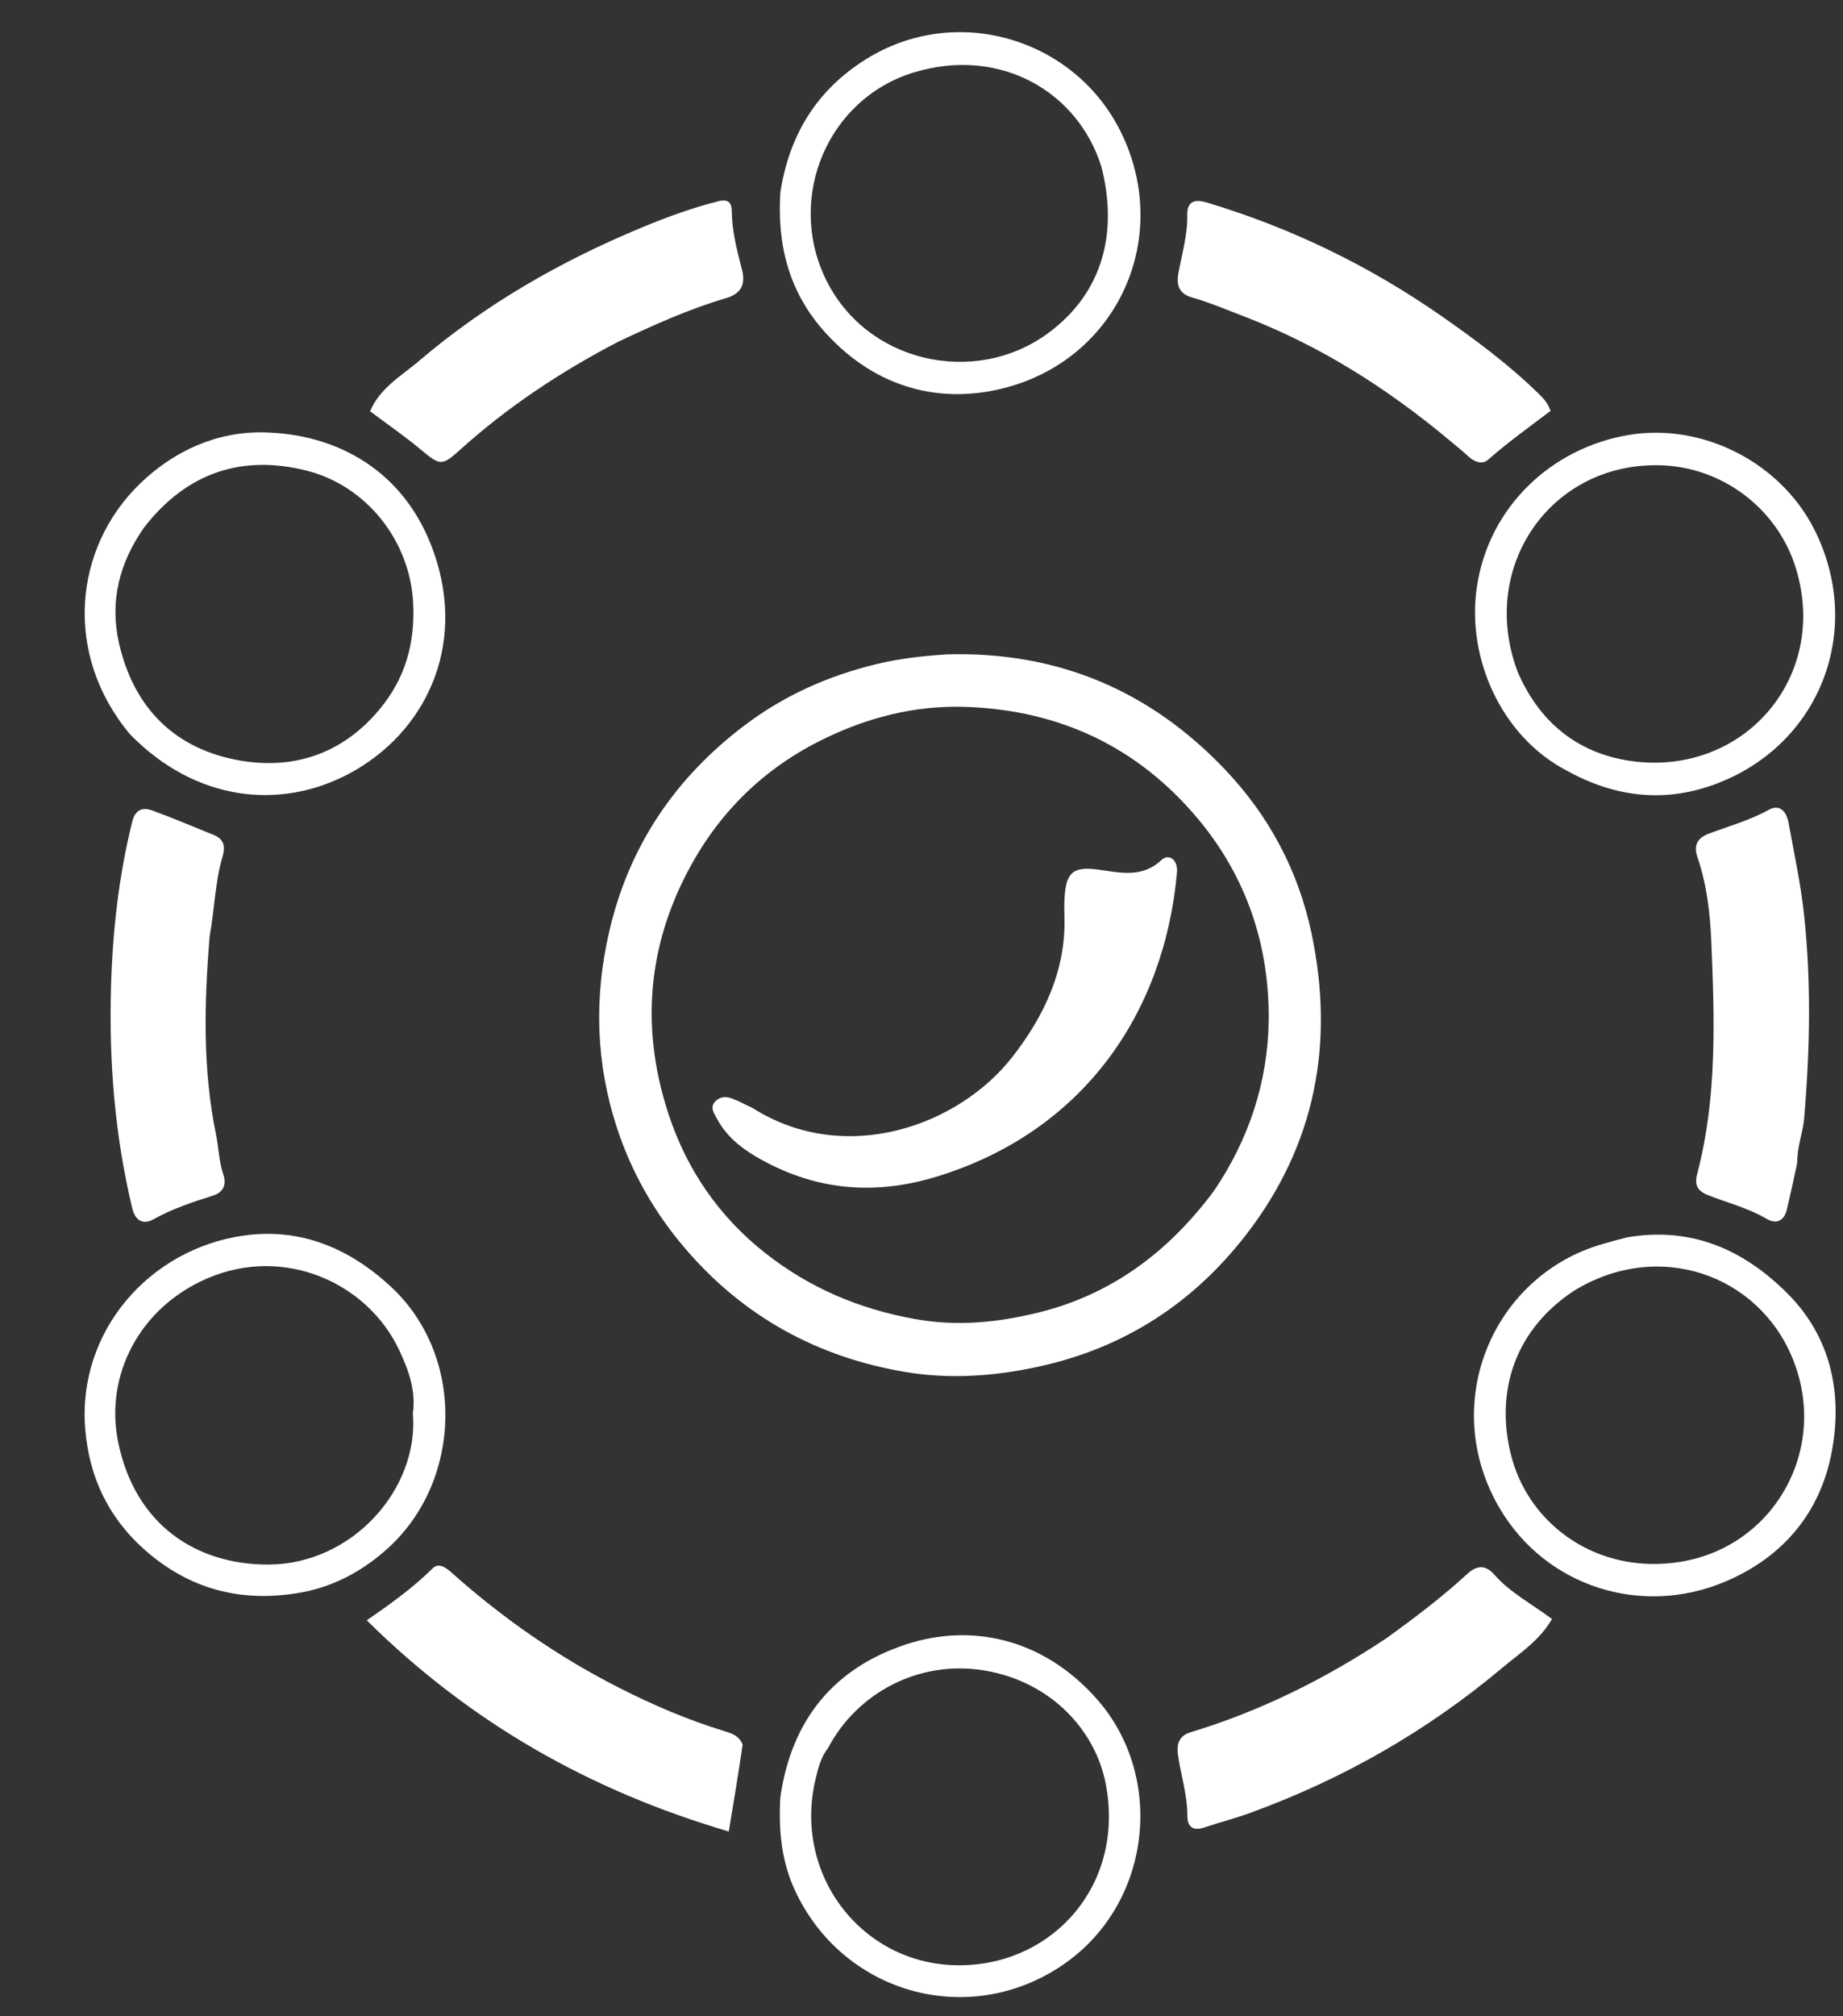
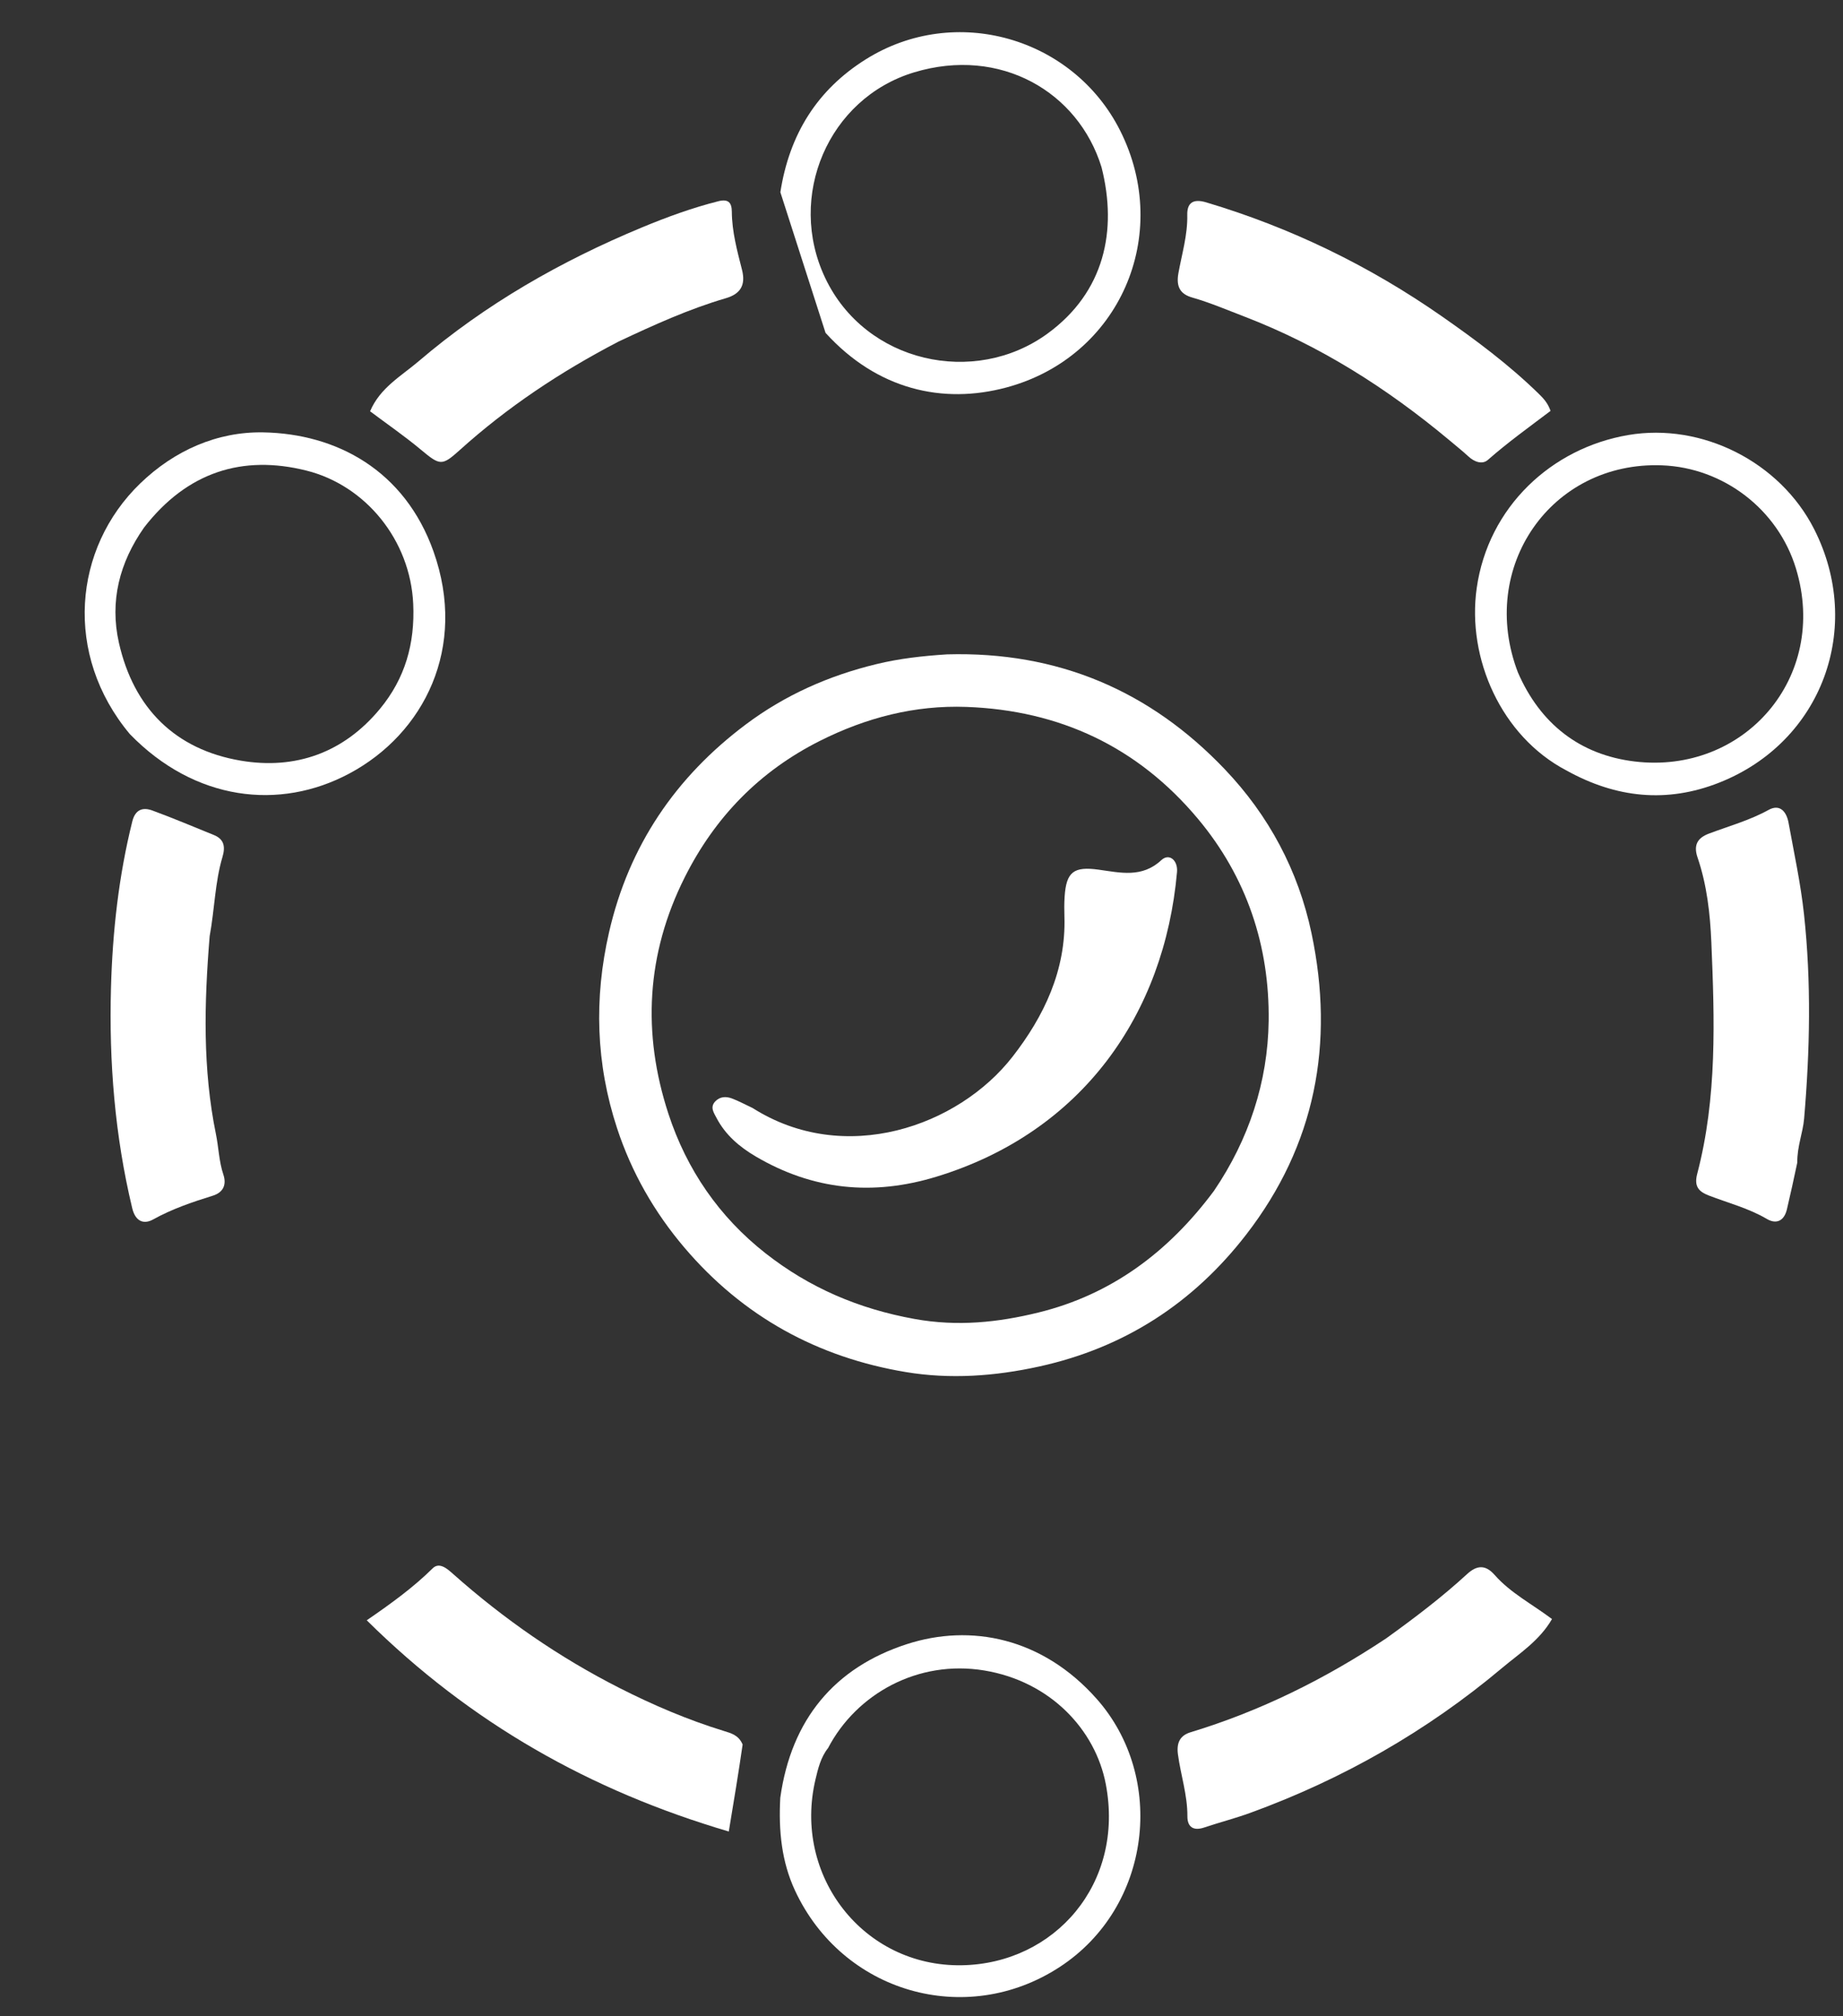
<svg xmlns="http://www.w3.org/2000/svg" version="1.1" id="Layer_1" x="0px" y="0px" width="100%" viewBox="0 0 512 560" enable-background="new 0 0 512 560" xml:space="preserve">
  <rect x="0" y="0" width="512" height="560" fill="#333333" stroke="none" />
  <path fill="#FFFFFF" opacity="1" stroke="none" d=" M263.095,181.745   C293.933,180.876 319.518,191.89 340.268,213.668   C352.457,226.462 360.679,241.756 364.361,259.255   C370.797,289.846 365.422,318.038 346.211,342.884   C331.549,361.846 312.501,374.296 288.709,379.529   C276.325,382.253 263.952,383.116 251.677,381.08   C227.154,377.013 206.387,365.636 190.142,346.521   C181.773,336.675 175.466,325.64 171.432,313.372   C165.541,295.449 164.982,277.308 169.203,258.908   C174.712,234.893 187.687,215.816 207.226,201.179   C218.063,193.061 230.227,187.654 243.503,184.446   C249.857,182.91 256.177,182.189 263.095,181.745  M337.251,330.745   C346.931,316.489 352.223,300.495 352.443,283.527   C352.712,262.751 346.349,243.604 332.788,227.405   C316.059,207.424 294.391,197.284 268.486,196.338   C254.135,195.813 240.594,199.326 227.753,205.784   C210.969,214.224 198.604,226.964 190.218,243.673   C179.545,264.94 178.365,287.005 185.705,309.383   C190.776,324.844 199.773,337.969 212.681,348.096   C224.893,357.676 238.525,363.514 254.061,366.328   C266.01,368.492 277.306,367.284 288.477,364.54   C308.58,359.604 324.49,347.907 337.251,330.745  z" />
  <path fill="#FFFFFF" opacity="1" stroke="none" d=" M499.302,322.878   C498.333,327.505 497.401,331.7 496.416,335.883   C495.669,339.055 493.535,340.13 490.833,338.542   C485.763,335.563 480.129,334.124 474.73,332.045   C471.849,330.936 470.596,329.467 471.503,326.007   C477.058,304.835 476.329,283.163 475.422,261.63   C475.094,253.84 474.189,245.732 471.591,238.156   C470.372,234.604 471.688,232.683 474.73,231.535   C480.302,229.434 486.044,227.862 491.336,224.94   C494.525,223.18 496.33,225.521 496.875,228.522   C498.414,236.981 500.246,245.42 501.17,253.953   C503.215,272.836 502.812,291.775 501.199,310.681   C500.863,314.629 499.238,318.405 499.302,322.878  z" />
  <path fill="#FFFFFF" opacity="1" stroke="none" d=" M58.246,260.009   C56.712,278.713 56.286,296.907 59.992,315.018   C60.75,318.722 60.821,322.548 62.052,326.226   C62.923,328.827 62.225,331.125 59.117,332.092   C53.429,333.861 47.82,335.76 42.544,338.688   C39.825,340.198 37.583,339.117 36.732,335.565   C31.903,315.424 30.263,294.963 30.832,274.341   C31.262,258.775 32.972,243.316 36.753,228.14   C37.578,224.829 39.66,224.131 42.339,225.112   C48.088,227.219 53.73,229.618 59.409,231.914   C62.357,233.106 62.619,235.275 61.796,238.044   C59.713,245.058 59.636,252.416 58.246,260.009  z" />
  <path fill="#FFFFFF" opacity="1" stroke="none" d=" M385.07,455.057   C393.051,449.315 400.59,443.594 407.575,437.179   C410.211,434.758 412.621,434.46 415.215,437.416   C419.623,442.437 425.633,445.51 431.157,449.673   C427.672,455.699 422.107,459.213 417.246,463.297   C396.349,480.853 372.959,494.174 347.317,503.511   C343.122,505.039 338.776,506.145 334.542,507.572   C331.5,508.598 329.849,507.398 329.867,504.449   C329.902,498.564 328.014,493.006 327.242,487.262   C326.792,483.922 327.909,481.981 330.768,481.113   C350.096,475.248 367.98,466.398 385.07,455.057  z" />
  <path fill="#FFFFFF" opacity="1" stroke="none" d=" M171.816,94.88   C155.648,103.286 140.906,113.106 127.63,125.084   C122.725,129.509 122.182,129.276 116.882,124.859   C112.443,121.159 107.662,117.868 102.814,114.231   C105.579,107.677 111.5,104.434 116.299,100.334   C134.879,84.46 155.889,72.475 178.397,63.142   C185.265,60.294 192.293,57.727 199.55,55.892   C202.299,55.197 203.289,56.23 203.306,58.796   C203.341,64.332 204.79,69.642 206.134,74.933   C207.224,79.228 205.67,81.649 201.664,82.821   C191.433,85.814 181.766,90.198 171.816,94.88  z" />
  <path fill="#FFFFFF" opacity="1" stroke="none" d=" M402.725,122.335   C385.284,107.762 366.61,95.954 345.639,87.901   C340.859,86.066 336.169,84.061 331.225,82.641   C328.078,81.736 326.654,79.869 327.37,75.885   C328.33,70.538 329.956,65.254 329.833,59.686   C329.758,56.282 331.511,55.136 335.095,56.205   C358.657,63.236 380.479,73.846 400.616,87.897   C410.004,94.448 419.194,101.278 427.42,109.316   C428.755,110.621 429.964,111.863 430.756,114.121   C424.954,118.513 418.92,122.832 413.347,127.731   C411.793,129.097 409.572,128.3 407.921,126.761   C406.345,125.293 404.646,123.958 402.725,122.335  z" />
  <path fill="#FFFFFF" opacity="1" stroke="none" d=" M206.307,484.524   C205.154,492.497 203.888,500.112 202.463,508.685   C163.982,497.355 130.679,478.524 101.885,450.021   C108.9,445.2 114.89,440.829 120.203,435.584   C122.073,433.738 124.289,435.744 125.879,437.157   C139.971,449.672 155.328,460.321 172.15,468.85   C181.461,473.571 191.029,477.658 201.01,480.732   C203.116,481.38 205.203,481.906 206.307,484.524  z" />
  <path fill="#FFFFFF" opacity="1" stroke="none" d=" M435.159,213.982   C417.042,204.501 407.489,182.811 410.235,163.383   C413.429,140.783 431.036,124.446 452.346,120.824   C472.799,117.348 494.482,128.267 503.979,146.954   C517.824,174.196 506.251,206.079 477.567,217.387   C463.107,223.087 449.012,221.678 435.159,213.982  M421.691,186.768   C427.895,201.042 438.921,209.662 454.104,211.492   C484.501,215.157 508.133,188.157 498.937,157.914   C493.92,141.415 478.732,129.879 461.699,129.241   C430.923,128.087 410.487,157.531 421.691,186.768  z" />
  <path fill="#FFFFFF" opacity="1" stroke="none" d=" M36.067,203.882   C17.647,181.843 20.286,152.292 38.958,134.263   C48.489,125.06 60.402,119.857 73.132,120.087   C93.424,120.452 112.415,130.556 120.441,153.191   C129.882,179.816 117.849,203.717 97.087,214.82   C77.626,225.228 54.084,222.433 36.067,203.882  M40.024,146.515   C33.206,156.222 30.416,166.981 33.043,178.566   C37.151,196.688 48.676,208.189 66.901,211.266   C82.026,213.819 95.454,209.108 105.561,196.872   C112.55,188.411 115.294,178.748 114.796,167.739   C113.995,150.013 101.579,134.825 85.141,130.704   C67.372,126.249 51.985,131.08 40.024,146.515  z" />
-   <path fill="#FFFFFF" opacity="1" stroke="none" d=" M216.792,53.39   C219.3,37.277 227.02,24.958 240.486,16.502   C265.4,0.858 298.173,10.456 311.168,36.24   C325.787,65.249 311.043,99.18 279.574,107.62   C261.899,112.361 243.682,108.226 229.341,92.444   C219.317,81.412 215.842,68.378 216.792,53.39  M306.009,46.431   C299.56,25.498 277.906,12.866 253.958,20.092   C230.072,27.299 218.496,54.565 229.252,77.212   C240.457,100.806 270.742,107.44 291.018,92.647   C306.822,81.115 310.489,64.037 306.009,46.431  z" />
+   <path fill="#FFFFFF" opacity="1" stroke="none" d=" M216.792,53.39   C219.3,37.277 227.02,24.958 240.486,16.502   C265.4,0.858 298.173,10.456 311.168,36.24   C325.787,65.249 311.043,99.18 279.574,107.62   C261.899,112.361 243.682,108.226 229.341,92.444   M306.009,46.431   C299.56,25.498 277.906,12.866 253.958,20.092   C230.072,27.299 218.496,54.565 229.252,77.212   C240.457,100.806 270.742,107.44 291.018,92.647   C306.822,81.115 310.489,64.037 306.009,46.431  z" />
  <path fill="#FFFFFF" opacity="1" stroke="none" d=" M216.768,499.313   C219.817,477.524 231.877,463.122 251.983,456.627   C269.588,450.94 289.519,454.751 304.674,471.852   C324.02,493.685 319.943,529.646 294.391,546.316   C268.27,563.359 234.005,553.385 220.845,525.042   C217.143,517.068 216.263,508.498 216.768,499.313  M230.037,485.517   C228.002,488.061 227.248,491.265 226.549,494.215   C220.215,520.938 239.836,546.293 267.205,545.831   C292.993,545.395 312.495,523.146 307.194,495.496   C304.317,480.488 291.869,466.992 273.405,463.95   C255.095,460.934 237.965,470.369 230.037,485.517  z" />
-   <path fill="#FFFFFF" opacity="1" stroke="none" d=" M452.009,343.659   C470.065,340.588 484.494,347.178 496.568,359.244   C508.717,371.384 511.875,387.041 508.894,403.133   C505.756,420.071 495.362,432.516 479.153,439.332   C455.947,449.091 429.496,440.696 416.669,418.996   C399.5,389.954 414.651,354.186 445.355,345.47   C447.43,344.881 449.503,344.287 452.009,343.659  M437.091,358.607   C419.313,370.476 415.502,388.765 420.049,405.13   C425.257,423.87 444.14,437.471 466.892,433.769   C492.992,429.522 508.22,402.327 497.998,377.293   C488.432,353.869 460.533,344.065 437.091,358.607  z" />
-   <path fill="#FFFFFF" opacity="1" stroke="none" d=" M85.478,441.943   C68.598,445.456 53.67,442.02 40.916,431.08   C30.433,422.088 24.686,410.518 23.646,396.503   C21.651,369.617 41.557,346.855 67.737,343.163   C83.499,340.939 97.097,346.694 108.607,357.381   C129.374,376.664 128.387,411.172 107.915,429.862   C101.626,435.604 94.341,439.883 85.478,441.943  M114.706,392.546   C115.592,386.158 113.433,380.304 110.818,374.806   C102.054,356.38 79.128,345.831 57.639,355.036   C38.759,363.123 29.134,381.956 32.773,400.265   C37.371,423.399 54.472,434.689 74.783,434.534   C97.798,434.358 116.409,413.701 114.706,392.546  z" />
  <path fill="#FFFFFF" opacity="1" stroke="none" d=" M209.091,307.746   C234.639,323.95 266.195,312.892 281.309,293.47   C290.008,282.291 296.178,269.477 295.704,254.557   C295.646,252.727 295.639,250.886 295.759,249.059   C296.215,242.125 298.305,240.591 305.213,241.542   C311.22,242.369 317.259,243.902 322.628,238.894   C324.773,236.893 327.278,238.886 326.98,242.235   C323.474,281.61 300.731,314.438 260.113,326.826   C242.435,332.218 225.811,330.52 209.938,321.191   C205.436,318.545 201.514,315.209 199.046,310.478   C198.304,309.056 197.177,307.508 198.703,305.903   C200.019,304.518 201.726,304.485 203.345,305.09   C205.198,305.782 206.949,306.747 209.091,307.746  z" />
</svg>